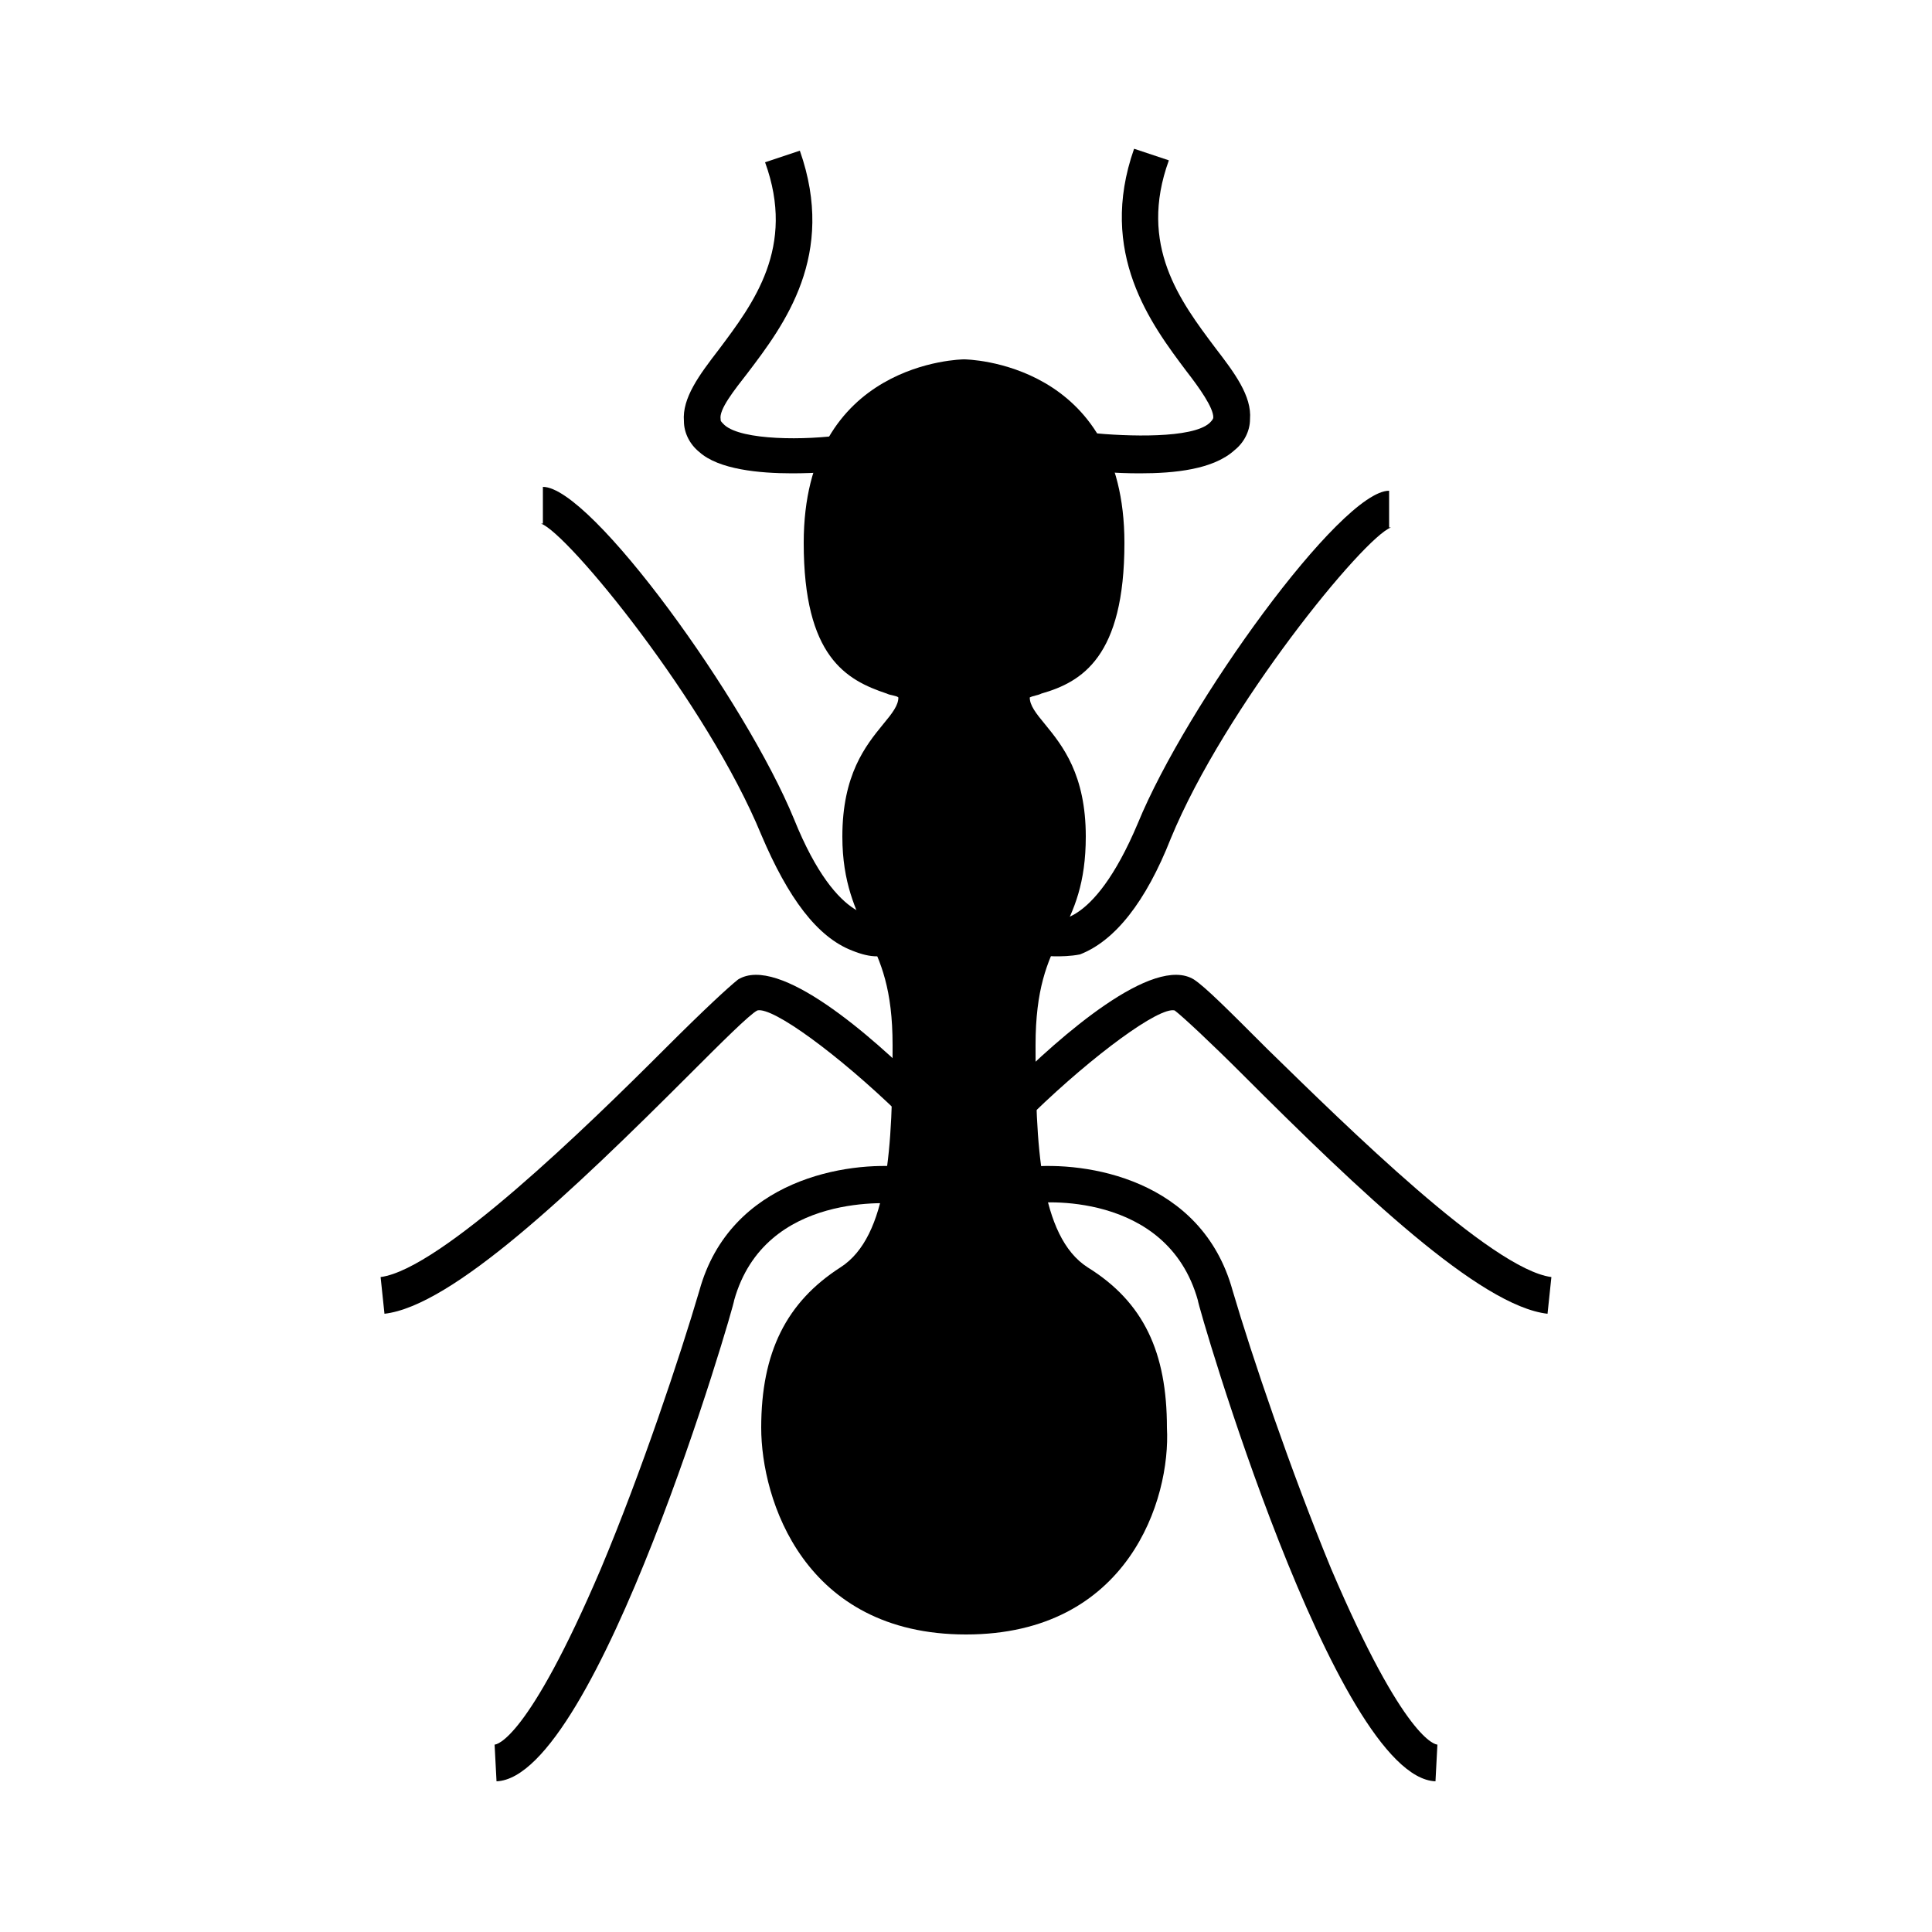
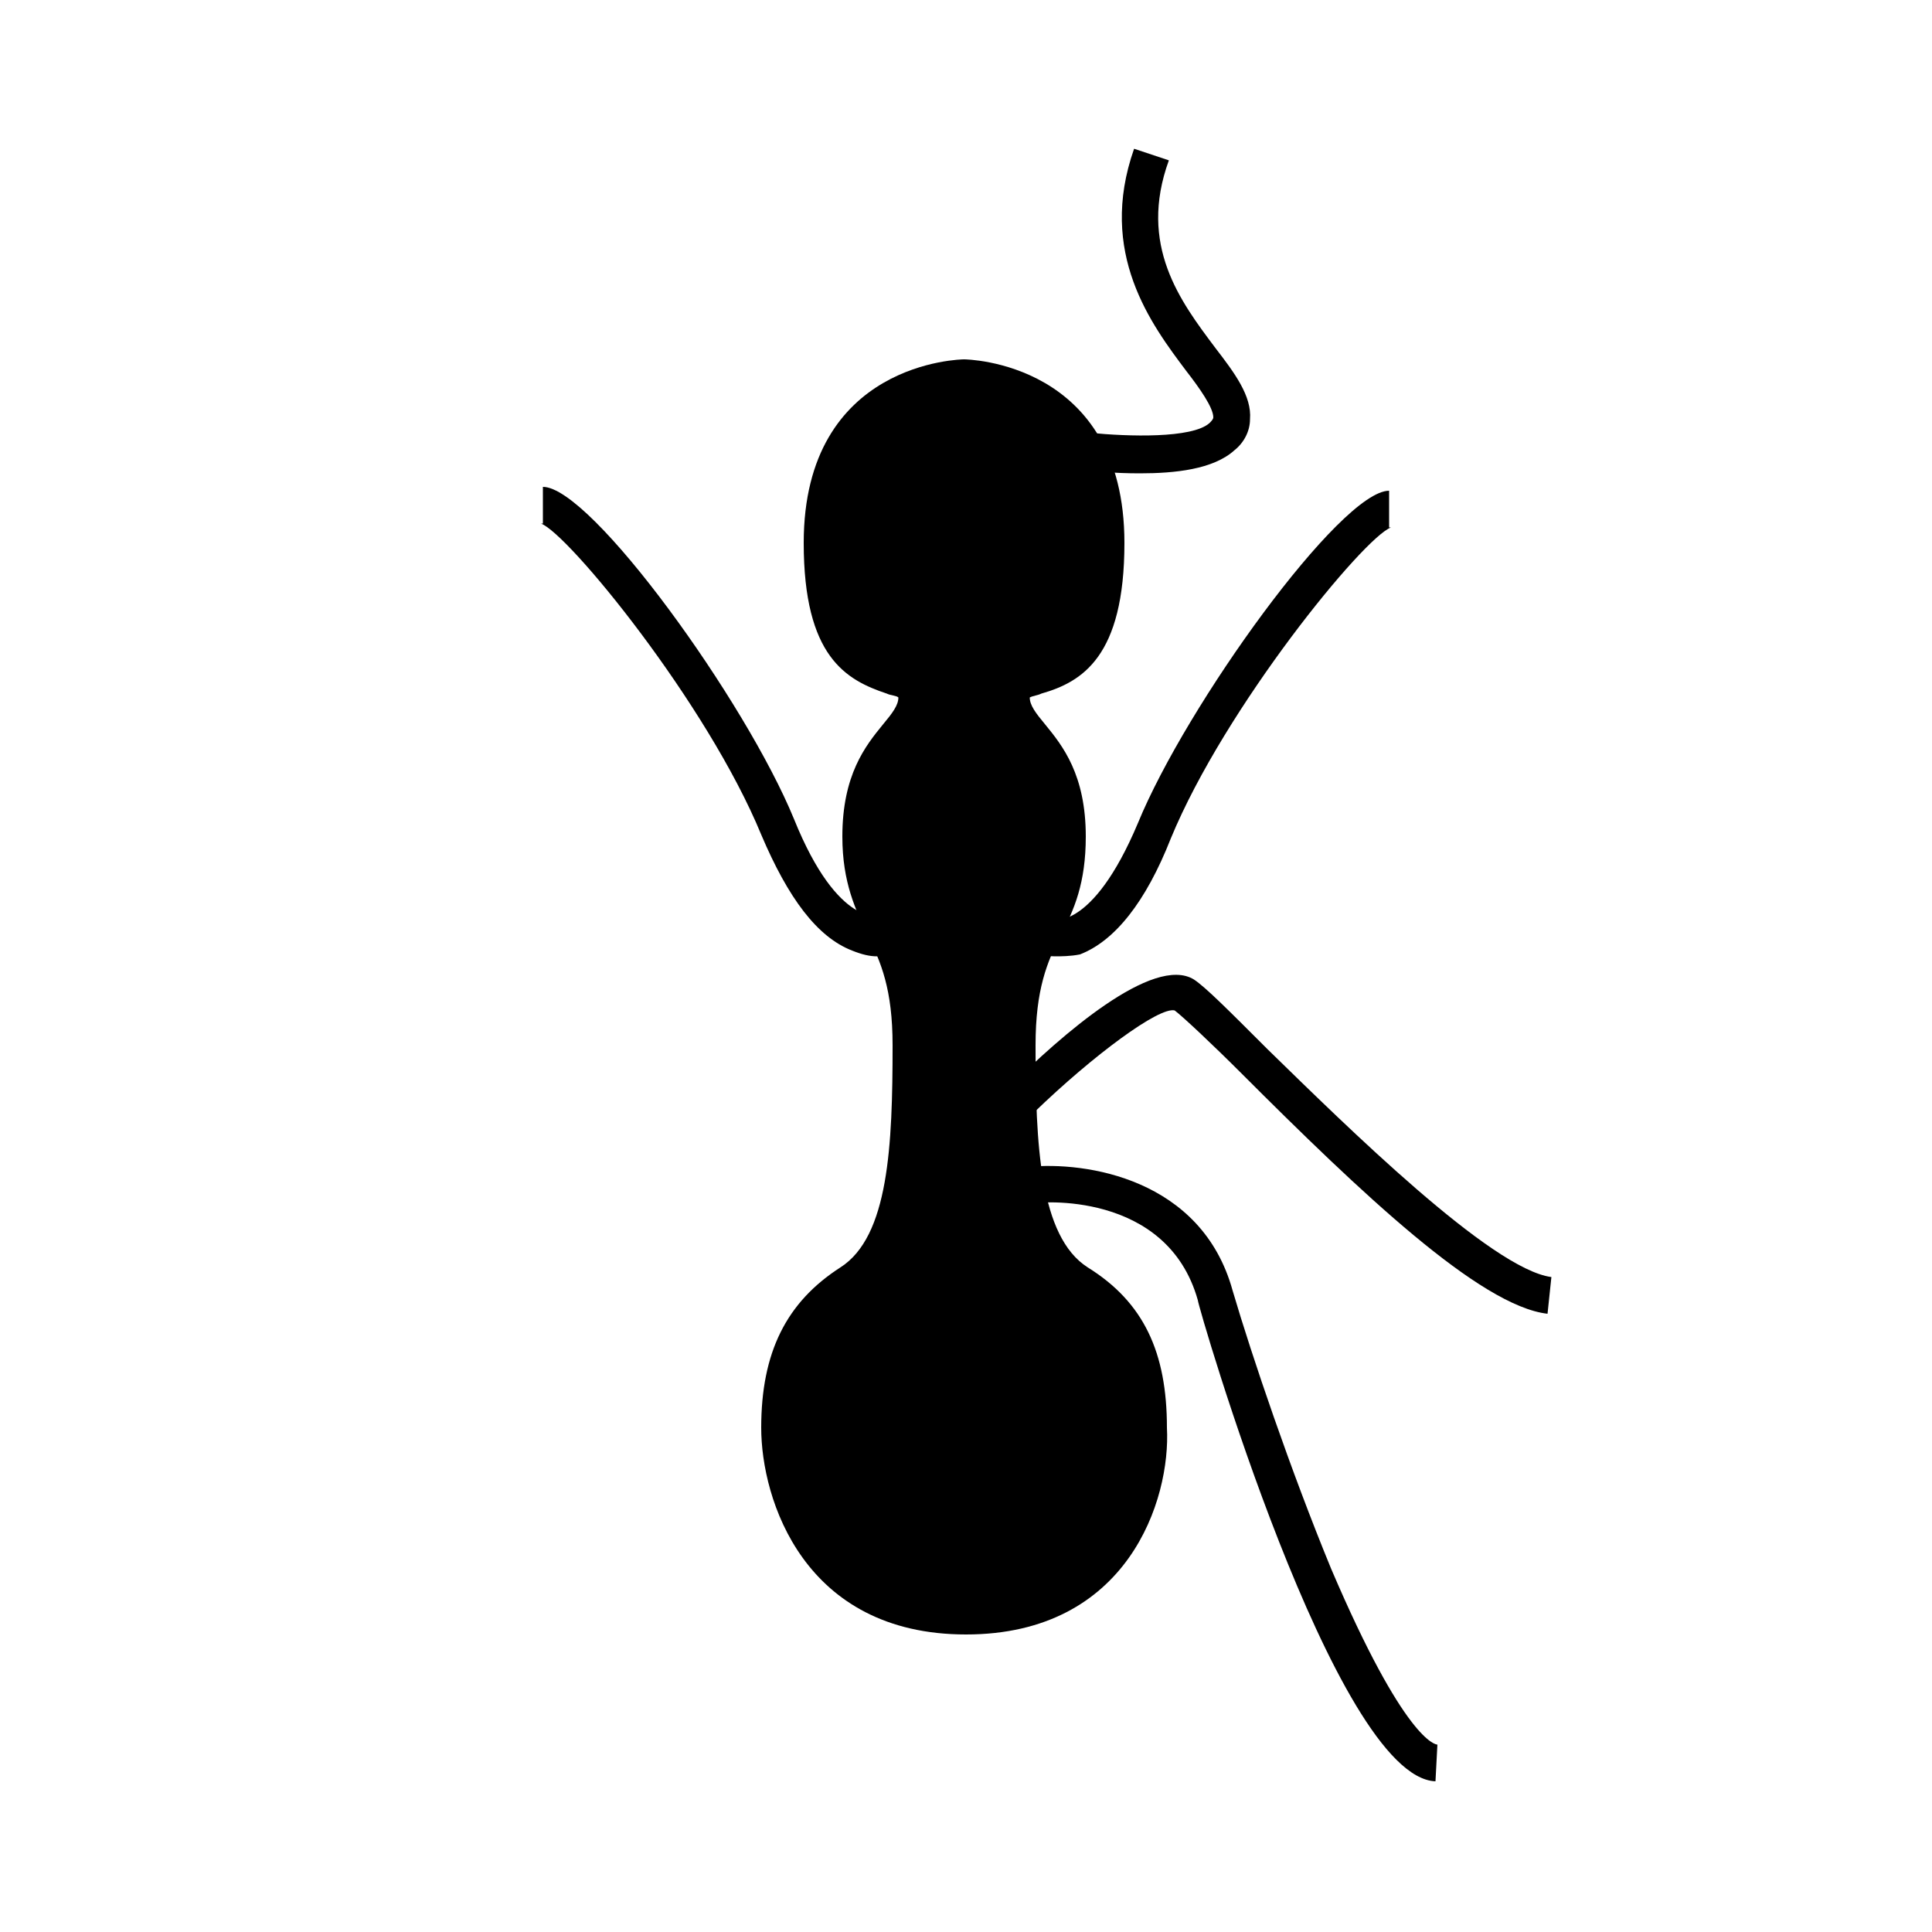
<svg xmlns="http://www.w3.org/2000/svg" id="Layer_1" height="512" viewBox="0 0 100 100" width="512">
  <g>
    <g>
      <path d="m45.4 49.5c-.4 0-.8-.1-1.3-.3-1.8-.7-3.3-2.7-4.7-6-2.8-6.8-10-15.6-11.4-16.1h.1v-1.9c2.5 0 10.5 11.1 13 17.2 2.3 5.7 4.5 5 4.5 5l.8 1.7c0 .3-.4.4-1 .4z" />
    </g>
    <g>
-       <path d="m19.9 68-.2-1.9c3.1-.4 10.7-7.8 14.7-11.8 2.1-2.1 3.3-3.2 3.8-3.6 2.1-1.3 6.9 2.9 9.6 5.6l-1.3 1.3c-3.1-3-6.5-5.5-7.3-5.3-.4.2-1.9 1.7-3.5 3.3-6.1 6.1-12.3 12-15.8 12.4z" />
-     </g>
+       </g>
    <g>
-       <path d="m25.7 92.2-.1-1.9c.1 0 1.7-.2 5.5-9.1 2.1-5 4.1-11 5.1-14.4 1.6-5.8 7.7-6.7 10.6-6.4l-.2 1.9c-.3 0-7-.7-8.6 5 0 .3-7.1 24.7-12.3 24.9z" />
-     </g>
+       </g>
    <g>
-       <path d="m41 24.5c-1.7 0-3.8-.2-4.8-1.1-.5-.4-.8-1-.8-1.6-.1-1.2.8-2.4 1.8-3.7 1.8-2.4 4-5.3 2.4-9.7l1.8-.6c1.9 5.4-.8 9-2.7 11.5-.7.9-1.5 1.9-1.4 2.4 0 .1 0 .1.2.3.9.8 4.2.8 6.2.5l.2 1.9c-.5 0-1.7.1-2.9.1z" />
-     </g>
+       </g>
    <g>
      <path d="m56 66.3c-2.8-1.8-3.1-6.3-3.1-12.3s2.6-6.1 2.6-10.8-2.9-5.2-2.9-7.2 4.8.6 4.8-8-7.4-8.5-7.4-8.5-7.3 0-7.3 8.5 4.8 6 4.8 8-2.9 2.5-2.9 7.2 2.6 4.8 2.6 10.8-.3 10.5-3.2 12.3c-2.8 1.8-3.7 4.3-3.7 7.5s1.9 9.8 9.7 9.8 9.7-6.5 9.7-9.8-.9-5.7-3.7-7.5z" />
    </g>
    <g>
      <path d="m50 84.6c-8.4 0-10.6-7-10.6-10.7 0-3.9 1.3-6.5 4.1-8.3 2.5-1.6 2.7-6.3 2.7-11.5 0-2.9-.6-4.3-1.3-5.7-.6-1.3-1.3-2.7-1.3-5.1 0-3.2 1.2-4.7 2.1-5.8.5-.6.8-1 .8-1.4-.1-.1-.4-.1-.6-.2-2.1-.7-4.3-1.9-4.3-7.8 0-9.4 8.2-9.5 8.3-9.5s8.3.1 8.3 9.5c0 5.9-2.2 7.2-4.3 7.8-.2.1-.4.1-.6.2 0 .4.3.8.8 1.4.9 1.1 2.1 2.6 2.1 5.8 0 2.4-.6 3.8-1.3 5.1-.7 1.4-1.3 2.8-1.3 5.7 0 5.1.2 9.9 2.7 11.5 2.9 1.8 4.1 4.4 4.1 8.3.2 3.7-2 10.7-10.4 10.7zm0-64.2c-.3 0-6.4.1-6.4 7.6 0 5.1 1.7 5.6 3 6 .7.2 1.9.6 1.9 2 0 1.1-.6 1.9-1.2 2.6-.8 1-1.7 2.1-1.7 4.6 0 2 .5 3.1 1.1 4.3.7 1.5 1.5 3.1 1.5 6.5 0 5.9-.3 10.9-3.6 13.1-2.3 1.5-3.3 3.5-3.3 6.7 0 .4.1 8.8 8.7 8.8s8.7-8.5 8.7-8.8c0-3.3-1-5.3-3.3-6.7-3.3-2.1-3.6-7.2-3.6-13.1 0-3.4.8-5 1.5-6.5.6-1.2 1.1-2.3 1.1-4.3 0-2.5-.9-3.6-1.7-4.6-.6-.7-1.2-1.5-1.2-2.6 0-1.3 1.1-1.7 1.9-2 1.3-.4 3-1 3-6 0-7.5-6.1-7.6-6.4-7.6z" />
    </g>
    <g>
      <path d="m54.6 49.5c-.6 0-1-.2-1-.2l.8-1.7-.4.9.4-.9s2.1.7 4.5-5c2.5-6.1 10.5-17.2 13-17.2v1.9h.1c-1.4.5-8.6 9.3-11.4 16.1-1.3 3.3-2.9 5.3-4.7 6-.5.1-1 .1-1.3.1z" />
    </g>
    <g>
      <path d="m80.1 68c-3.5-.4-9.7-6.3-15.8-12.4-1.6-1.6-3.1-3-3.5-3.3-.8-.2-4.2 2.3-7.3 5.3l-1.3-1.3c2.7-2.7 7.5-6.9 9.6-5.6.6.4 1.7 1.5 3.8 3.6 4.1 4 11.6 11.4 14.7 11.8z" />
    </g>
    <g>
      <path d="m74.3 92.2c-5.2-.2-12.3-24.6-12.3-24.9-1.6-5.7-8.3-5.1-8.6-5l-.2-1.9c3-.3 9 .6 10.6 6.4 1 3.4 3 9.3 5.1 14.4 3.8 8.9 5.4 9.1 5.5 9.1z" />
    </g>
    <g>
      <path d="m59 24.5c-1.3 0-2.4-.1-2.8-.2l.2-1.9c2 .2 5.3.3 6.2-.5.1-.1.2-.2.2-.3 0-.5-.7-1.5-1.4-2.4-1.8-2.4-4.6-6.1-2.7-11.5l1.8.6c-1.6 4.4.6 7.3 2.4 9.7 1 1.3 1.9 2.5 1.8 3.7 0 .6-.3 1.2-.8 1.6-1.1 1-3.1 1.2-4.9 1.2z" />
    </g>
  </g>
</svg>